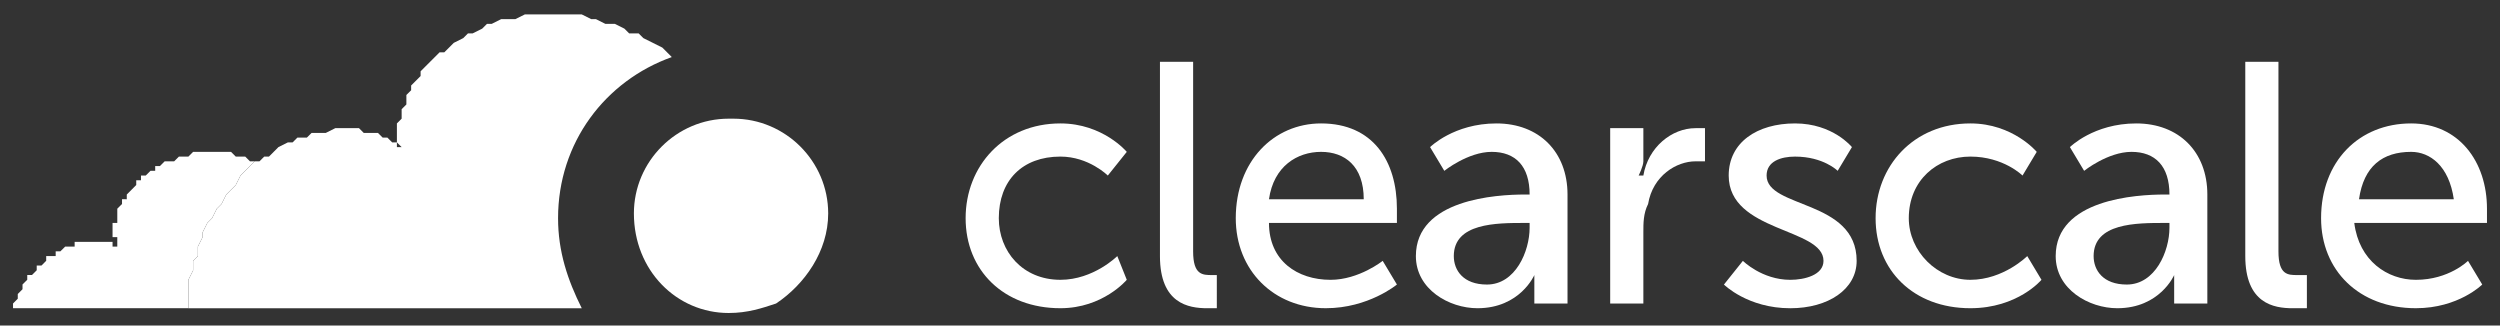
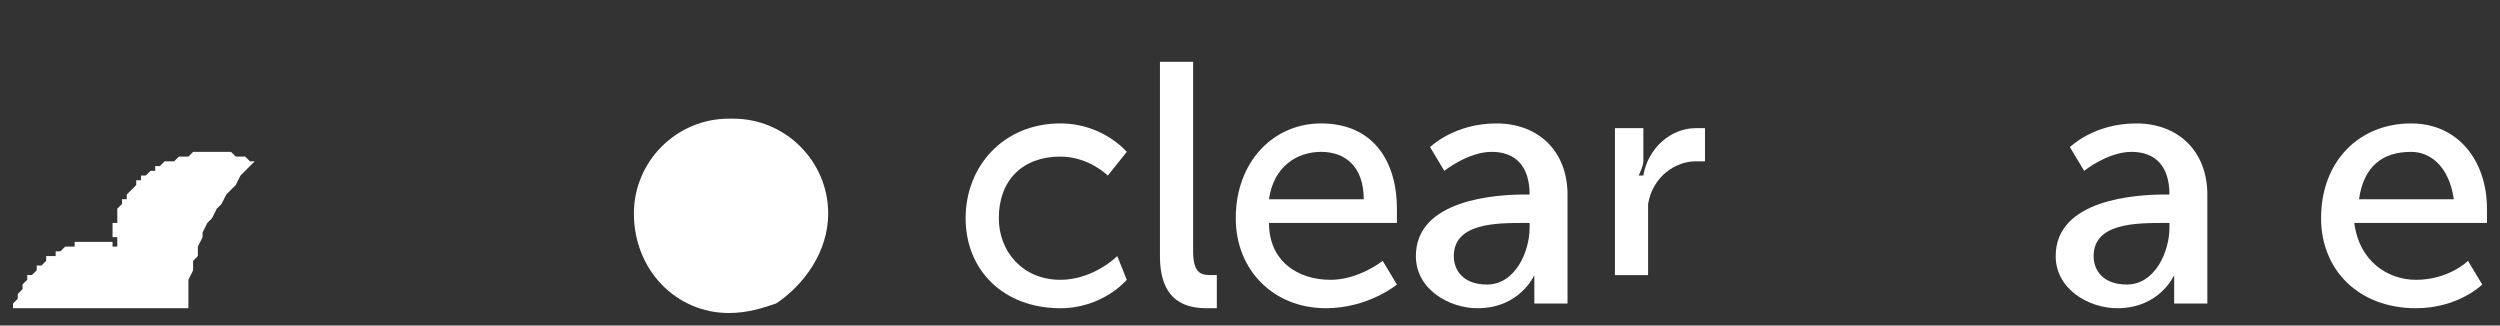
<svg xmlns="http://www.w3.org/2000/svg" version="1.1" id="Layer_1" x="0px" y="0px" width="192px" height="25px" viewBox="-3 -1.272 192 25" enable-background="new -3 -1.272 192 25" xml:space="preserve">
  <rect x="-3" y="-1.272" width="192" height="25" fill="#333333" stroke="none" />
  <g id="Layer_x0020_1">
    <g id="_1674419873792">
      <path fill="#FFFFFF" d="M52.961,7.842c0.364,0,0.364,0,0.364,0c4.004,0,7.28,3.276,7.28,7.279c0,2.913-1.819,5.46-4.003,6.917    c-1.092,0.362-2.184,0.728-3.64,0.728c-4.004,0-7.279-3.276-7.279-7.645C45.682,11.118,48.958,7.842,52.961,7.842z" />
      <path fill="#FFFFFF" d="M78.44,8.207c3.276,0,5.096,2.184,5.096,2.184L82.08,12.21c0,0-1.456-1.456-3.64-1.456    c-2.912,0-4.732,1.819-4.732,4.731c0,2.548,1.82,4.732,4.732,4.732c2.548,0,4.368-1.822,4.368-1.822l0.728,1.822    c0,0-1.819,2.182-5.096,2.182c-4.368,0-7.28-2.911-7.28-6.914C71.161,11.482,74.073,8.207,78.44,8.207z" />
      <path fill="#FFFFFF" d="M86.084,3.474h2.548v14.56c0,1.819,0.728,1.819,1.456,1.819h0.364V22.4c0,0-0.364,0-0.729,0    c-1.456,0-3.639-0.362-3.639-4.004V3.474z" />
      <path fill="#FFFFFF" d="M101.735,14.03c0-2.548-1.456-3.639-3.276-3.639s-3.64,1.091-4.002,3.639H101.735z M98.459,8.207    c4.004,0,5.824,2.911,5.824,6.55c0,0.363,0,1.093,0,1.093h-9.826c0,2.911,2.182,4.368,4.729,4.368    c2.186,0,4.005-1.457,4.005-1.457l1.092,1.819c0,0-2.184,1.819-5.459,1.819c-4.005,0-6.917-2.911-6.917-6.914    C91.908,11.118,94.819,8.207,98.459,8.207z" />
      <path fill="#FFFFFF" d="M111.199,20.581c2.185,0,3.276-2.547,3.276-4.366V15.85h-0.365c-2.183,0-5.458,0-5.458,2.546    C108.652,19.489,109.379,20.581,111.199,20.581z M114.11,13.667h0.365l0,0c0-2.186-1.092-3.276-2.913-3.276    c-1.82,0-3.64,1.457-3.64,1.457l-1.092-1.822c0,0,1.821-1.819,5.097-1.819s5.458,2.184,5.458,5.46v8.37h-2.548v-1.092    c0-0.728,0-1.093,0-1.093l0,0c0,0-1.091,2.547-4.366,2.547c-2.185,0-4.732-1.454-4.732-4.004    C105.739,14.03,111.928,13.667,114.11,13.667z" />
-       <path fill="#FFFFFF" d="M120.662,8.571h2.548v2.547c0,0.364-0.362,1.093-0.362,1.093h0.362c0.364-2.184,2.185-3.64,4.005-3.64    c0.364,0,0.728,0,0.728,0v2.547c0,0-0.363,0-0.728,0c-1.456,0-3.276,1.093-3.641,3.277c-0.364,0.726-0.364,1.455-0.364,2.182    v5.461h-2.548V8.571z" />
-       <path fill="#FFFFFF" d="M130.854,18.761c0,0,1.457,1.457,3.641,1.457c1.092,0,2.549-0.365,2.549-1.457    c0-2.547-7.28-2.185-7.28-6.551c0-2.548,2.185-4.003,5.095-4.003c2.913,0,4.369,1.819,4.369,1.819l-1.094,1.822    c0,0-1.09-1.093-3.275-1.093c-1.091,0-2.184,0.363-2.184,1.456c0,2.547,6.916,1.819,6.916,6.551c0,2.185-2.185,3.639-5.096,3.639    c-3.275,0-5.096-1.819-5.096-1.819L130.854,18.761z" />
-       <path fill="#FFFFFF" d="M148.325,8.207c3.275,0,5.096,2.184,5.096,2.184l-1.091,1.819c0,0-1.457-1.456-4.005-1.456    c-2.549,0-4.73,1.819-4.73,4.731c0,2.548,2.182,4.732,4.73,4.732c2.548,0,4.368-1.822,4.368-1.822l1.092,1.822    c0,0-1.819,2.182-5.46,2.182c-4.368,0-7.279-2.911-7.279-6.914C141.046,11.482,143.957,8.207,148.325,8.207z" />
+       <path fill="#FFFFFF" d="M120.662,8.571h2.548v2.547c0,0.364-0.362,1.093-0.362,1.093h0.362c0.364-2.184,2.185-3.64,4.005-3.64    c0.364,0,0.728,0,0.728,0v2.547c0,0-0.363,0-0.728,0c-1.456,0-3.276,1.093-3.641,3.277v5.461h-2.548V8.571z" />
      <path fill="#FFFFFF" d="M160.338,20.581c2.183,0,3.276-2.547,3.276-4.366V15.85h-0.366c-2.184,0-5.458,0-5.458,2.546    C157.79,19.489,158.518,20.581,160.338,20.581z M163.248,13.667h0.366l0,0c0-2.186-1.094-3.276-2.914-3.276    c-1.819,0-3.639,1.457-3.639,1.457l-1.092-1.822c0,0,1.82-1.819,5.095-1.819c3.276,0,5.46,2.184,5.46,5.46v8.37h-2.548v-1.092    c0-0.728,0-1.093,0-1.093l0,0c0,0-1.092,2.547-4.367,2.547c-2.185,0-4.732-1.454-4.732-4.004    C154.877,14.03,161.064,13.667,163.248,13.667z" />
-       <path fill="#FFFFFF" d="M169.438,3.474h2.547v14.56c0,1.819,0.728,1.819,1.456,1.819c0.364,0,0.728,0,0.728,0V22.4    c0,0-0.728,0-1.091,0c-1.457,0-3.64-0.362-3.64-4.004V3.474z" />
      <path fill="#FFFFFF" d="M185.452,14.03c-0.363-2.548-1.819-3.639-3.276-3.639c-2.185,0-3.64,1.091-4.004,3.639H185.452z     M182.176,8.207c3.64,0,5.824,2.911,5.824,6.55c0,0.363,0,1.093,0,1.093h-10.191c0.363,2.911,2.548,4.368,4.731,4.368    c2.549,0,4.003-1.457,4.003-1.457l1.093,1.819c0,0-1.82,1.819-5.096,1.819c-4.368,0-7.28-2.911-7.28-6.914    C175.26,11.118,178.172,8.207,182.176,8.207z" />
      <path fill="#FFFFFF" d="M11.468,22.038v-0.727v-0.365v-0.728l0.363-0.729v-0.728l0.364-0.365v-0.727l0.364-0.728v-0.365    l0.364-0.727l0.363-0.364l0.364-0.729l0.364-0.362l0.365-0.728l0.363-0.365l0.364-0.364l0.364-0.728l0.364-0.362l0.364-0.366    l0.364-0.364h0.364l0,0h-0.364h-0.364l-0.364-0.363h-0.364h-0.364l-0.364-0.364H14.38h-0.365h-0.364h-0.364h-0.363H12.56h-0.364    h-0.364l-0.363,0.364h-0.365H10.74l-0.364,0.363h-0.364H9.647l-0.364,0.364H8.919v0.366H8.556L8.192,12.21H7.828v0.363H7.463    v0.364L7.1,13.302l0,0l-0.364,0.365v0.362H6.371v0.365l0,0l-0.363,0.362v0.363l0,0v0.365l0,0v0.364H5.644v0.364l0,0v0.362l0,0    v0.365l0,0h0.364v0.363l0,0l0,0v0.364l0,0l0,0l0,0l0,0l0,0l0,0l0,0l0,0l0,0l0,0l0,0l0,0l0,0l0,0l0,0H5.644l0,0l0,0v-0.364H5.28    l0,0l0,0H4.916l0,0l0,0H4.551l0,0H4.188H3.824l0,0H3.459l0,0H3.096H2.732v0.364H2.368H2.004l0,0l-0.365,0.364H1.276v0.362H0.912    H0.548v0.365l-0.364,0.365H-0.18v0.362l-0.364,0.364h-0.363v0.365l-0.364,0.362v0.365l-0.364,0.365v0.362L-2,22.038V22.4l0,0    h13.468l0,0V22.038z" />
-       <path fill="#FFFFFF" d="M48.594,3.111L48.594,3.111l-0.364-0.365l-0.364-0.364l-0.727-0.364L46.41,1.655l-0.364-0.364h-0.728    l-0.364-0.364l-0.728-0.364h-0.729l-0.727-0.365h-0.364l-0.728-0.364H40.95h-0.728h-0.364H39.13h-0.728h-0.729h-0.363    l-0.729,0.364h-0.363h-0.728l-0.729,0.365h-0.364l-0.364,0.364l-0.728,0.364h-0.364l-0.364,0.364L31.85,2.019l-0.363,0.364    l-0.365,0.364h-0.364l-0.364,0.365l-0.364,0.363l-0.364,0.364l-0.364,0.365v0.364l-0.364,0.364l-0.363,0.363v0.365L28.21,6.022    v0.364v0.365l-0.364,0.363l0,0v0.364v0.364l-0.364,0.365l0,0v0.364v0.365l0,0v0.362l0,0v0.365l0,0l0,0l0.364,0.364l0,0l0,0l0,0    l0,0v0.365v-0.365l0,0l0,0h-0.364l0,0l0,0V9.663h-0.364l0,0l0,0l-0.364-0.365l0,0h-0.364l0,0l-0.364-0.362h-0.363h-0.365l0,0    h-0.364l-0.364-0.365h-0.364h-0.364h-0.365h-0.364h-0.364l-0.728,0.365h-0.364h-0.364h-0.364l-0.365,0.362h-0.727l-0.364,0.365    h-0.364l-0.728,0.364l-0.364,0.365l-0.364,0.364h-0.364l-0.364,0.363h-0.364l-0.364,0.364l-0.364,0.366l-0.364,0.362l-0.364,0.728    l-0.364,0.364l-0.363,0.365l-0.365,0.728l-0.364,0.362l-0.364,0.729l-0.363,0.364l-0.364,0.727v0.365l-0.364,0.728v0.727    l-0.364,0.365v0.728l-0.363,0.729v0.728v0.365v0.727c0,0.362,0,0.362,0,0.362l0,0h0.363h8.372c6.552,0,15.288,0,21.475,0    c-1.092-2.182-1.82-4.366-1.82-6.914C39.858,9.663,43.498,4.931,48.594,3.111z" />
    </g>
  </g>
</svg>